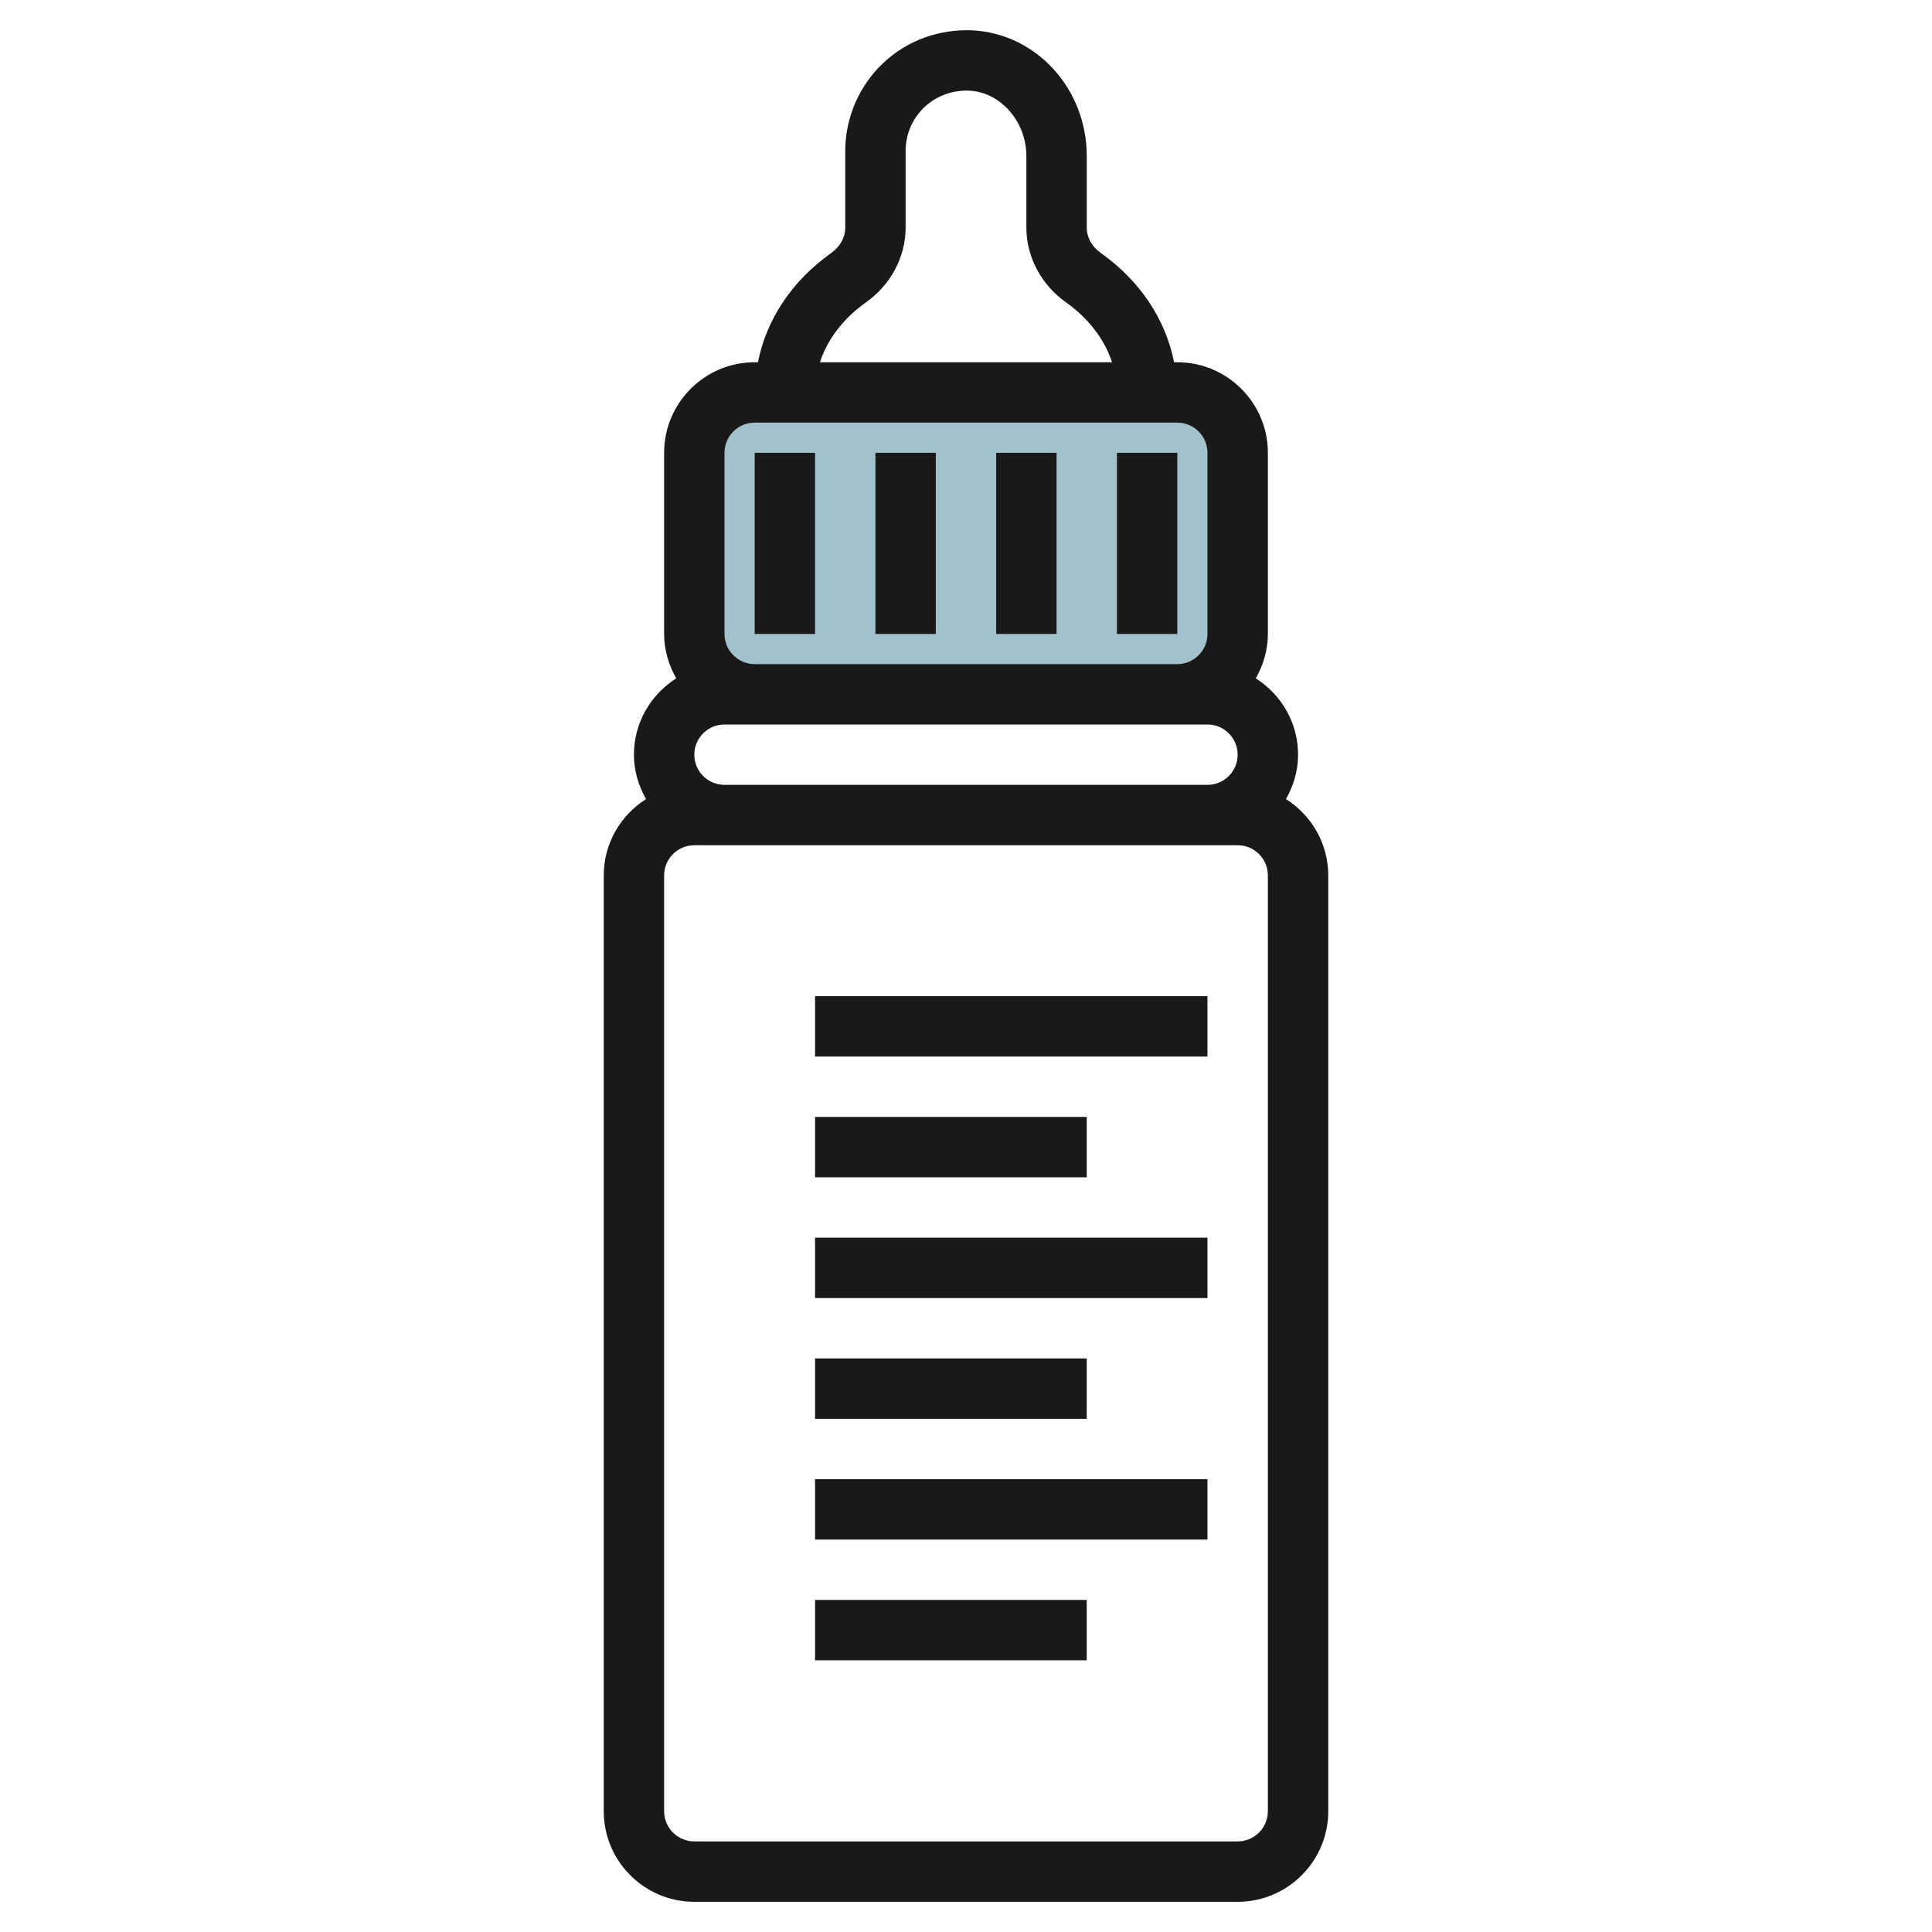
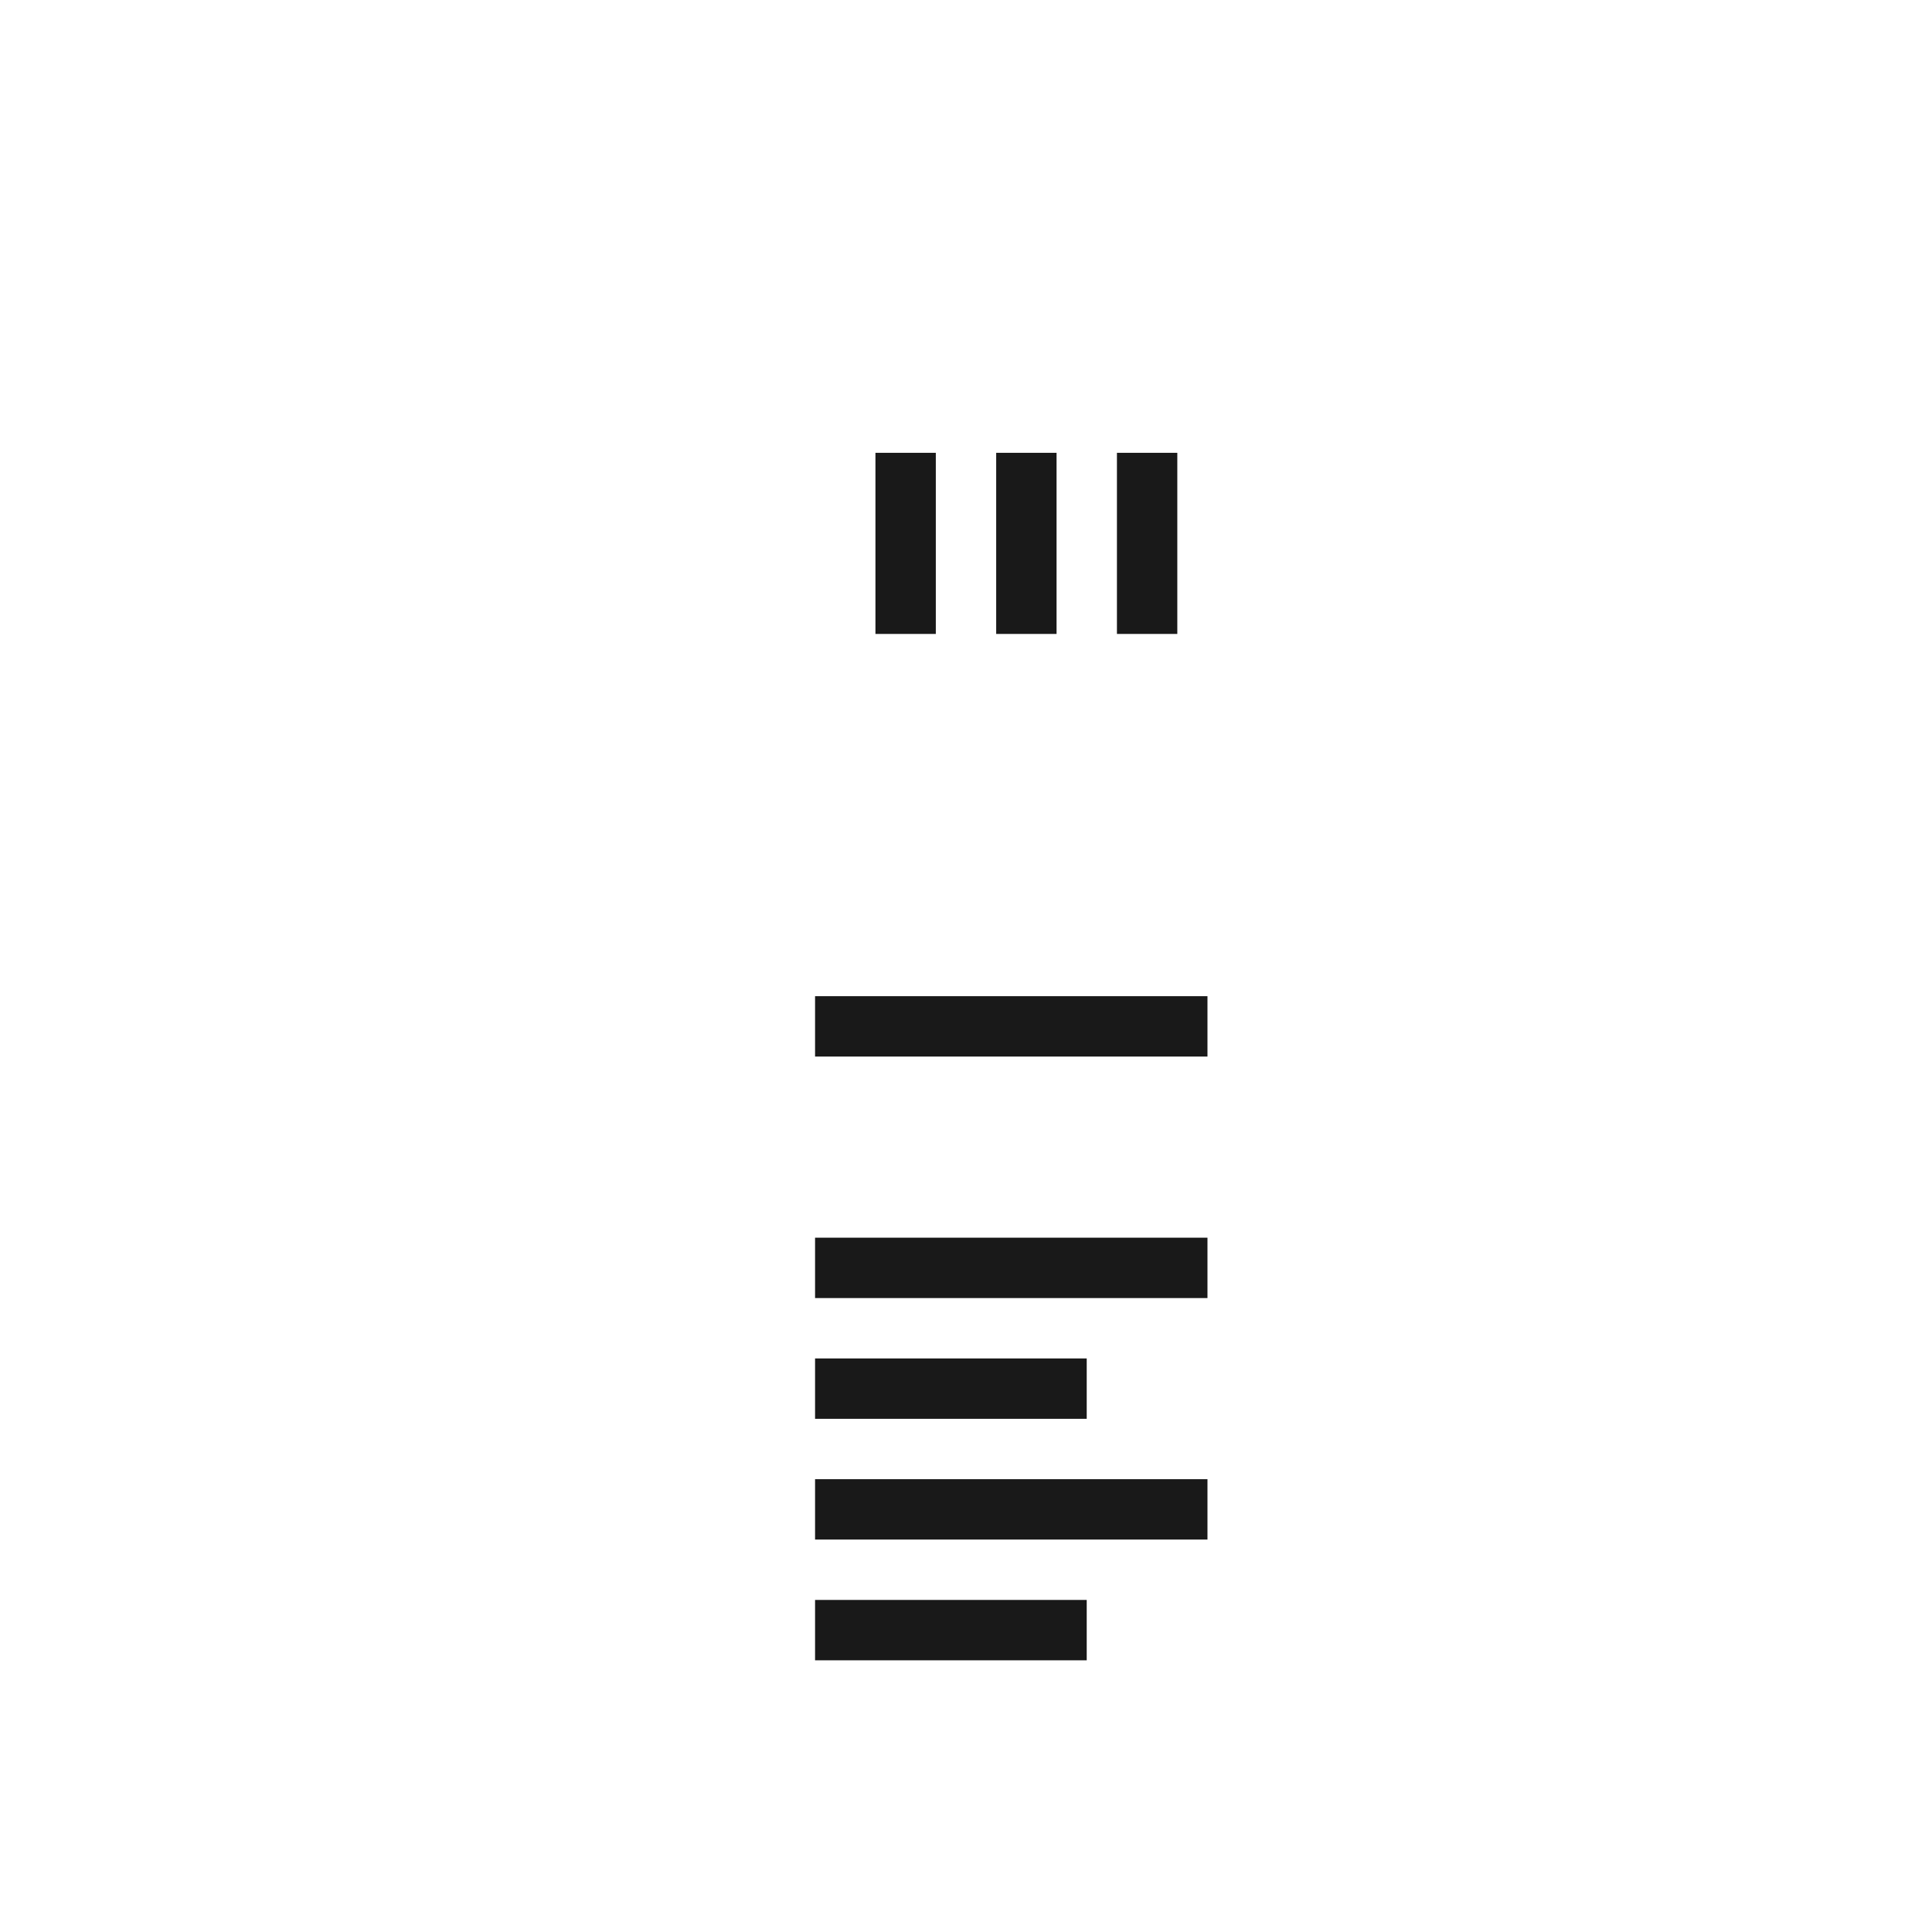
<svg xmlns="http://www.w3.org/2000/svg" id="Layer_3" enable-background="new 0 0 64 64" height="512" viewBox="0 0 64 64" width="512">
  <g>
-     <path d="m39 23h-14c-1.105 0-2-.895-2-2v-6c0-1.105.895-2 2-2h14c1.105 0 2 .895 2 2v6c0 1.105-.895 2-2 2z" fill="#a3c1ca" />
    <g fill="#191919">
-       <path d="m20 29v31c0 1.654 1.346 3 3 3h18c1.654 0 3-1.346 3-3v-31c0-1.065-.562-1.997-1.401-2.529.248-.436.401-.934.401-1.471 0-1.066-.562-1.997-1.401-2.529.248-.437.401-.934.401-1.471v-6c0-1.654-1.346-3-3-3h-.107c-.277-1.408-1.12-2.692-2.425-3.618-.298-.211-.468-.518-.468-.841v-2.372c0-2.224-1.664-4.053-3.787-4.164-1.104-.046-2.164.331-2.967 1.094-.792.752-1.246 1.809-1.246 2.9v2.542c0 .324-.17.63-.466.841-1.306.926-2.15 2.211-2.426 3.618h-.108c-1.654 0-3 1.346-3 3v6c0 .537.153 1.035.402 1.471-.84.532-1.402 1.463-1.402 2.529 0 .537.153 1.034.401 1.47-.839.533-1.401 1.464-1.401 2.53zm21.999 30.999c0 .552-.448 1-1 1h-17.999c-.552 0-1-.448-1-1v-30.999c0-.552.448-1 1-1h18c.552 0 1 .448 1 1v30.999zm-17.999-35.999h16c.551 0 .999.449.999 1s-.448.999-.999.999h-16c-.552 0-1-.448-1-1 0-.551.448-.999 1-.999zm4.691-13.988c.819-.582 1.309-1.506 1.309-2.471v-2.542c0-.554.221-1.068.623-1.45s.939-.568 1.486-.546c1.042.054 1.891 1.026 1.891 2.166v2.372c0 .966.489 1.89 1.309 2.472.752.534 1.28 1.228 1.529 1.987h-9.677c.248-.759.776-1.454 1.53-1.988zm-4.691 4.988c0-.552.448-1 1-1h1 12 .999c.552 0 1 .448 1 1v6c0 .552-.448 1-1 1h-13.999c-.552 0-1-.448-1-1z" />
      <path d="m27 33h12.999v2h-12.999z" />
-       <path d="m27 37h8.999v2h-8.999z" />
      <path d="m27 41h12.999v2h-12.999z" />
      <path d="m27 45h8.999v2h-8.999z" />
      <path d="m27 49h12.999v2h-12.999z" />
      <path d="m27 53h8.999v2h-8.999z" />
-       <path d="m25 15h2v6h-2z" />
      <path d="m29 15h2v6h-2z" />
      <path d="m33 15h2v6h-2z" />
      <path d="m37 15h2v6h-2z" />
    </g>
  </g>
</svg>